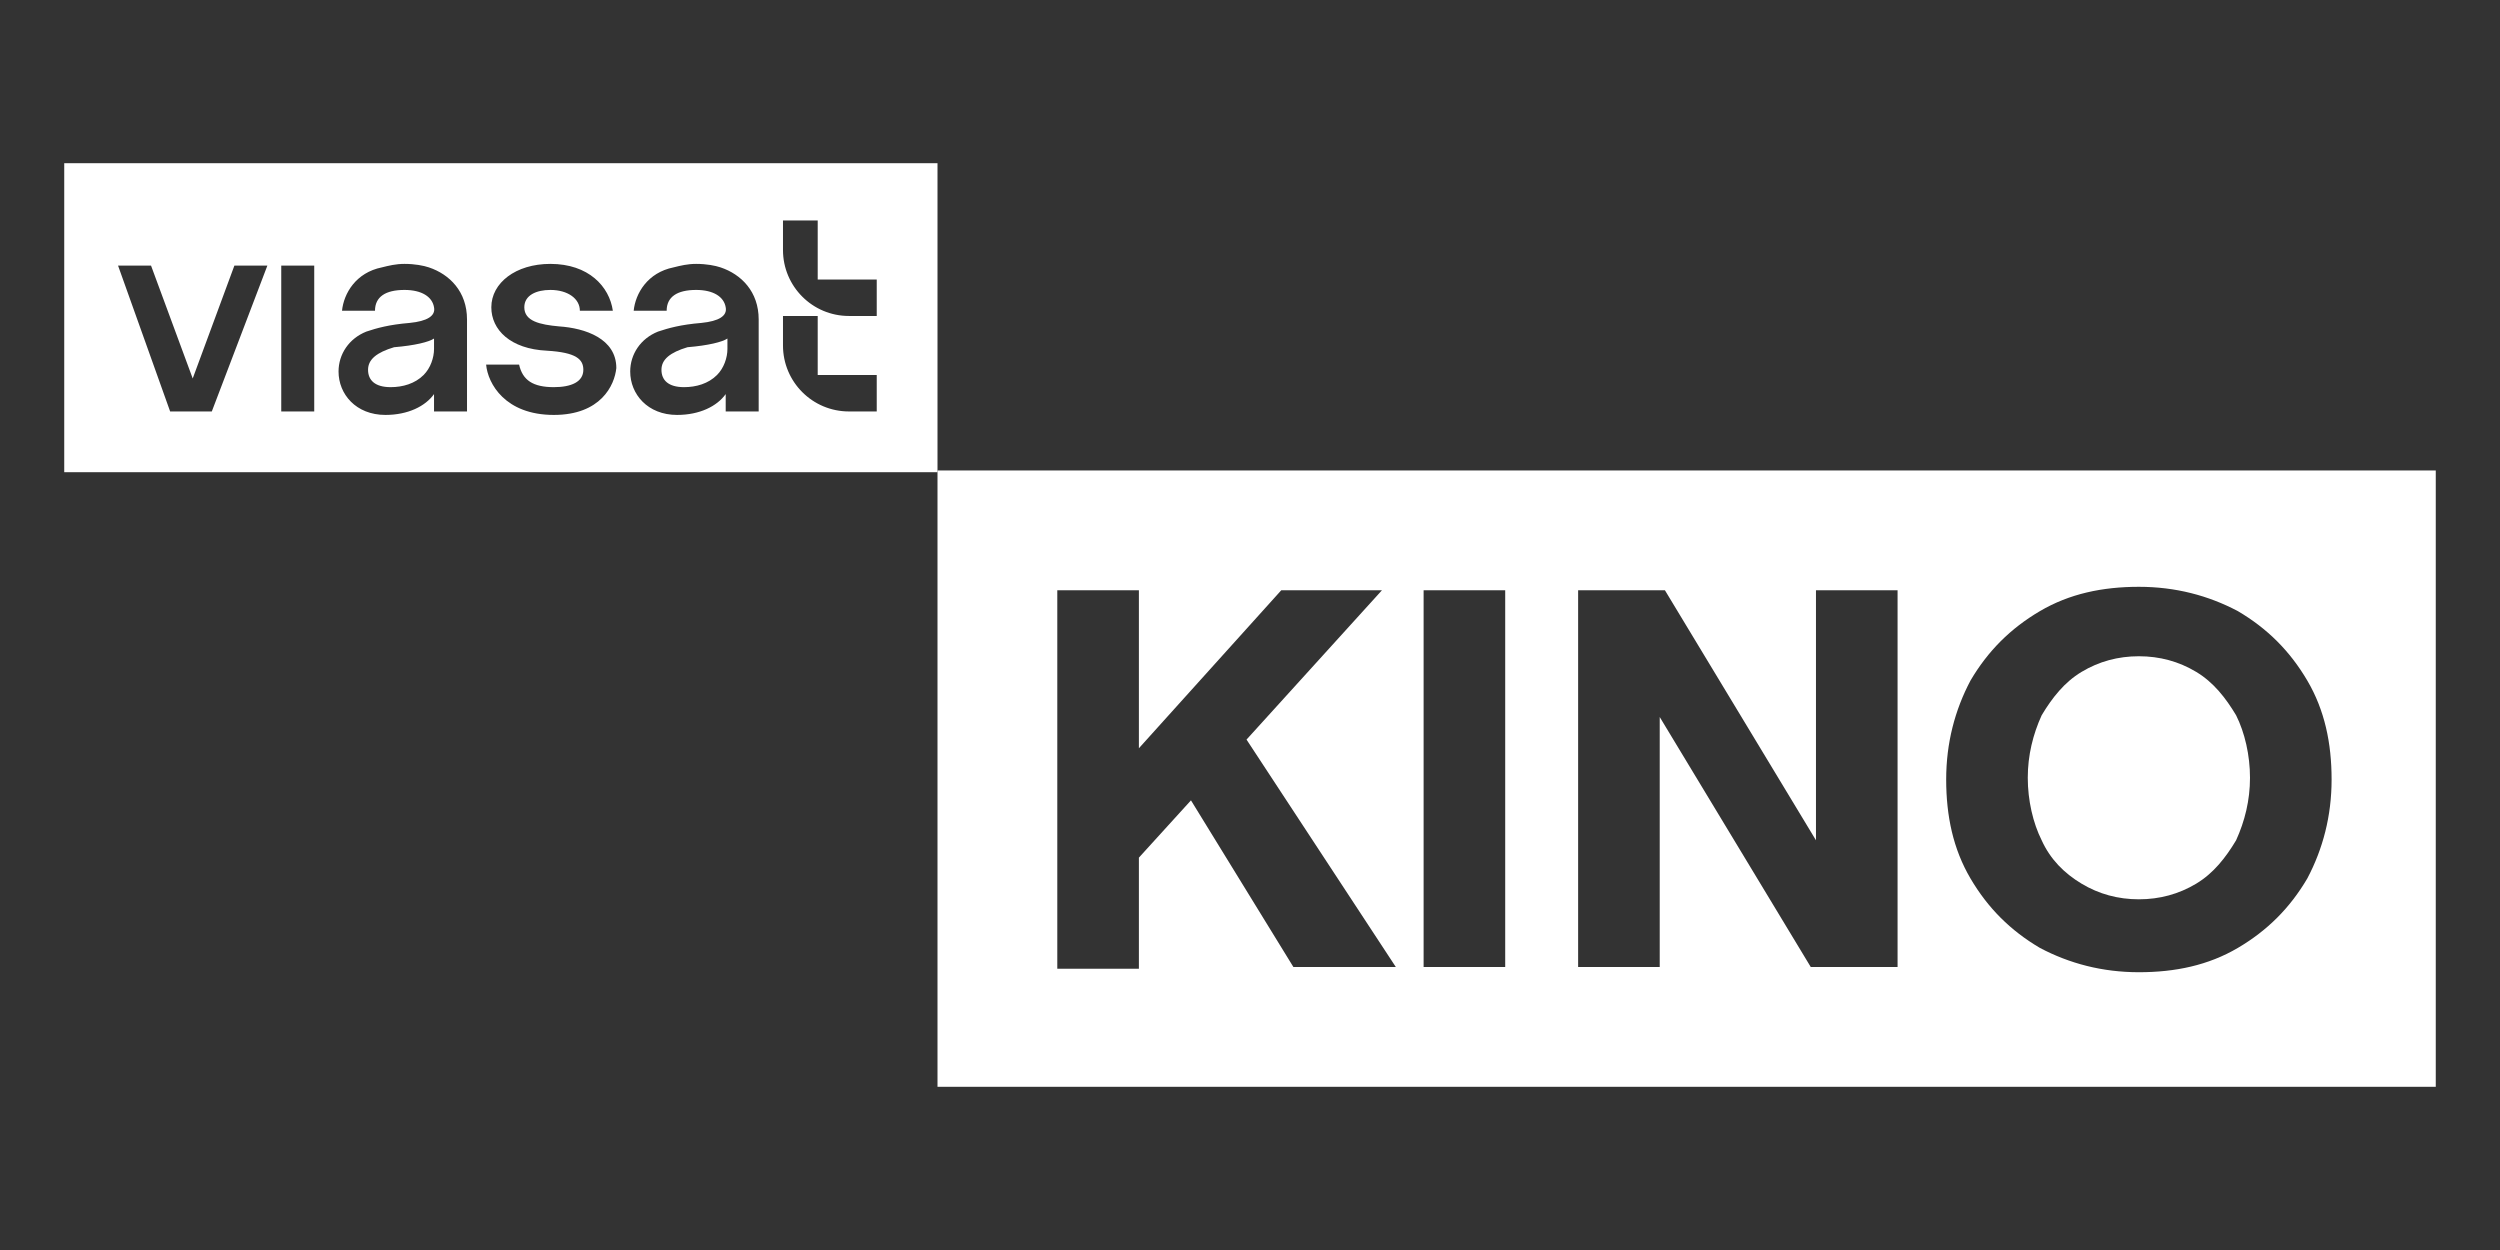
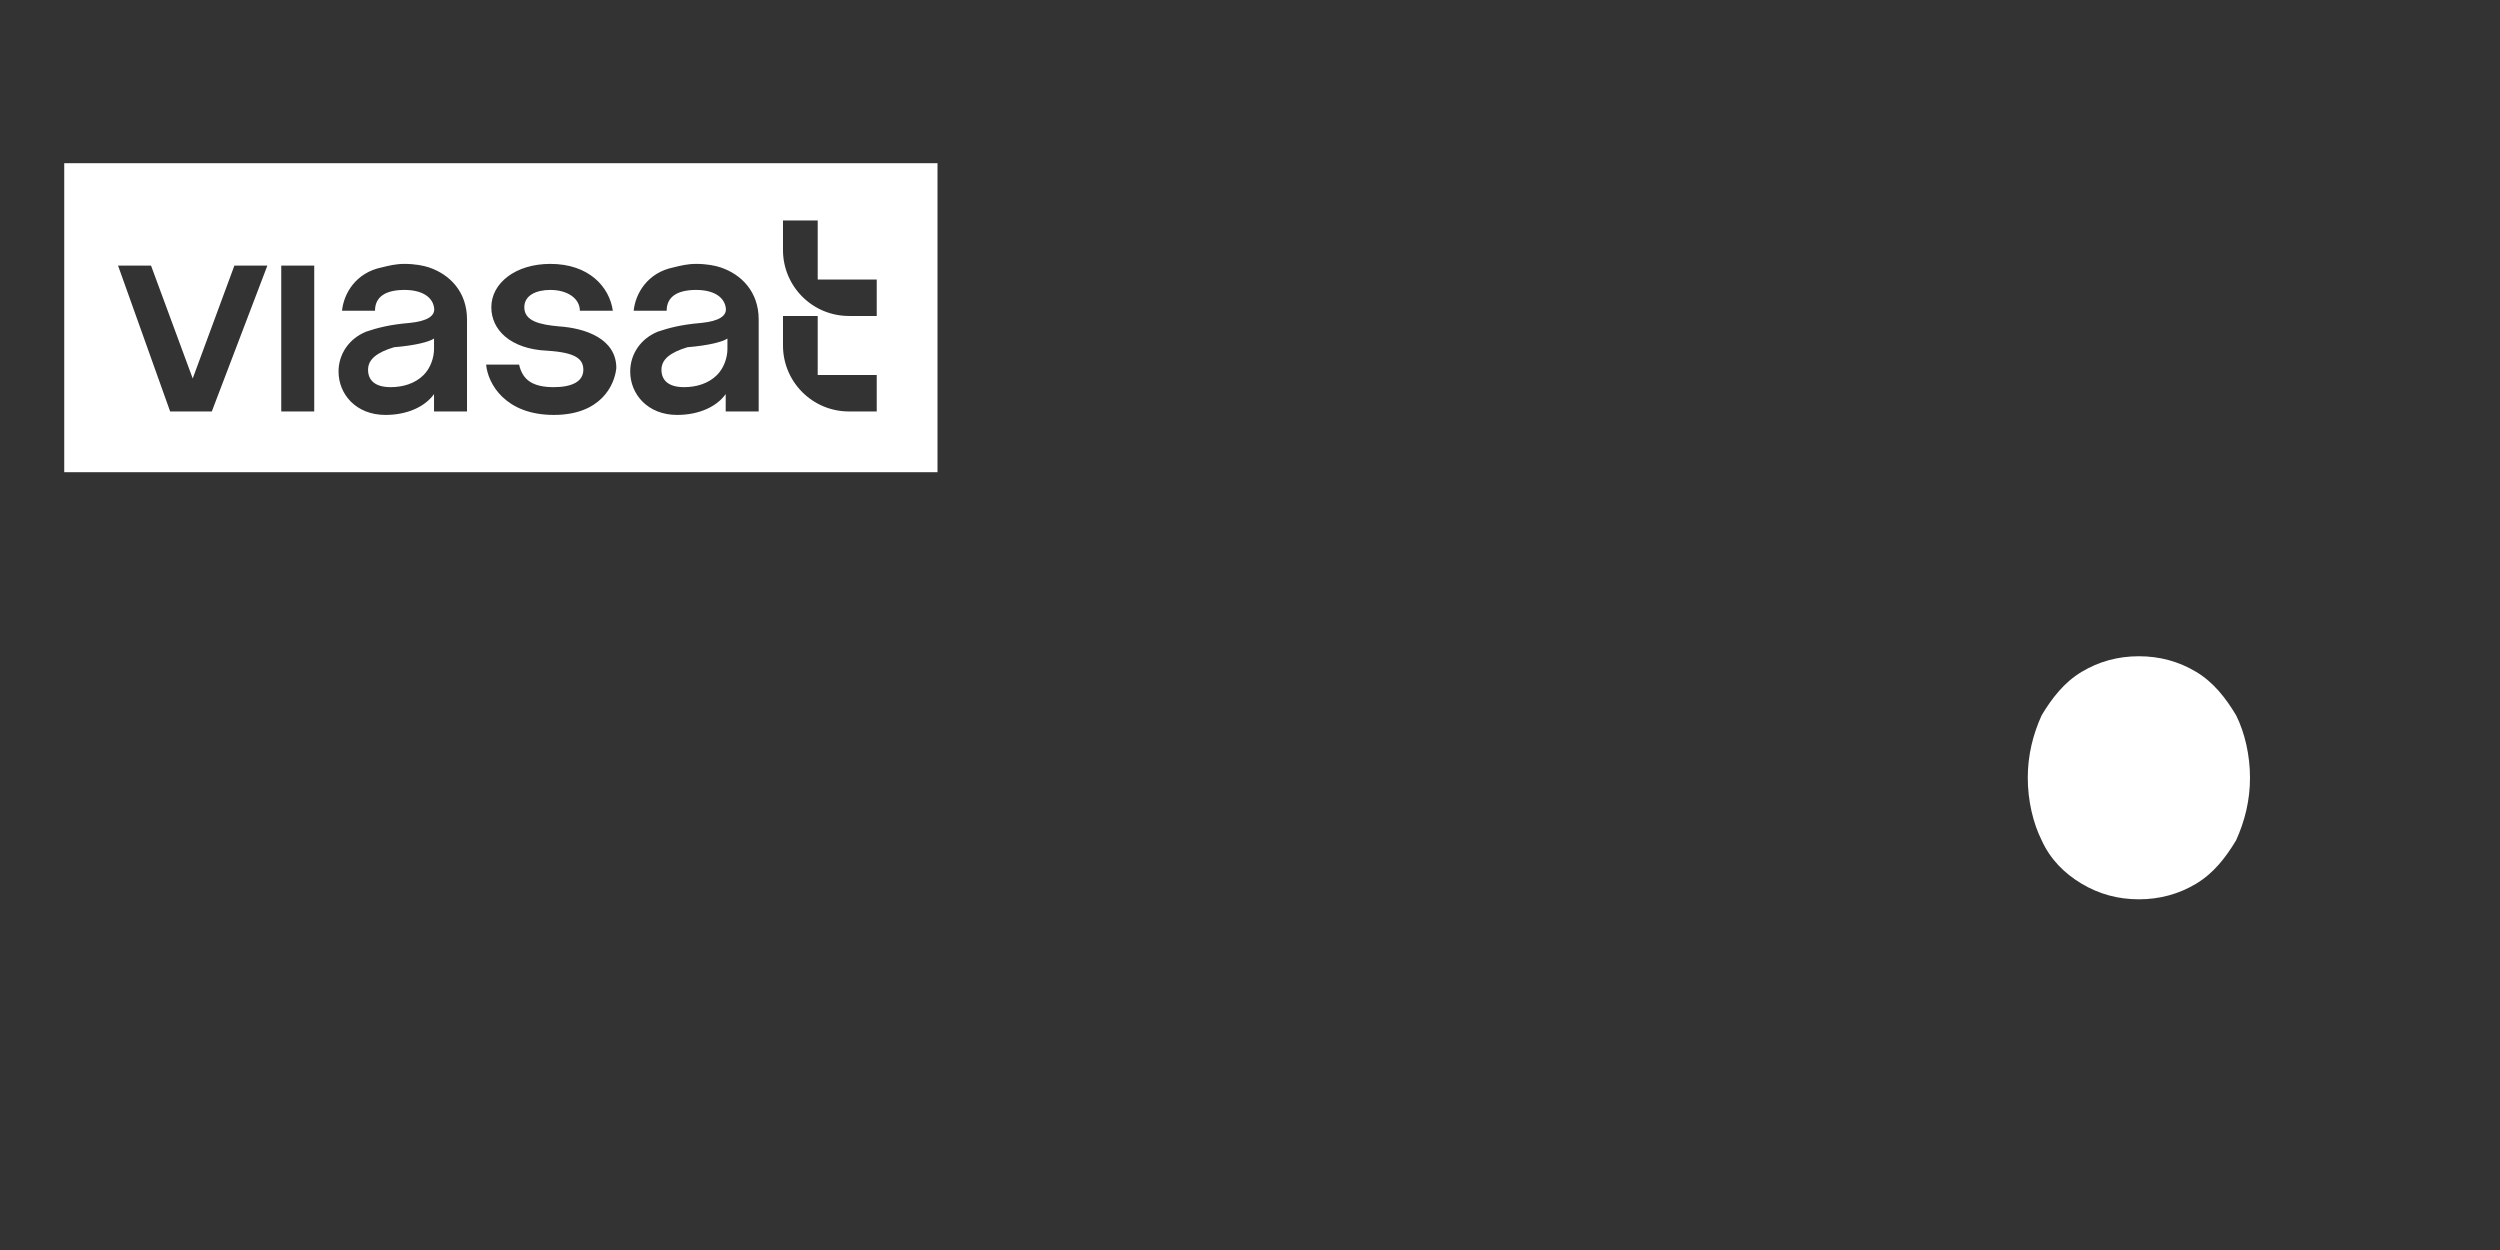
<svg xmlns="http://www.w3.org/2000/svg" version="1.1" id="Слой_1" x="0px" y="0px" width="144px" height="72px" viewBox="0 0 144 72" style="enable-background:new 0 0 144 72;" xml:space="preserve">
  <rect x="0" y="0" width="144" height="72" fill="#333333" stroke="none" />
  <style type="text/css">
	.st0{fill:#37474F;}
	.st1{fill:#936900;}
	.st2{fill:#FFFAD2;}
	.st3{fill:#156977;}
	.st4{fill:#FFFFFF;}
	.st5{fill:#00E5FF;}
</style>
  <g>
    <path class="st4" d="M21.2,21.3c0,0.6,0.4,1,1.3,1c0.7,0,1.4-0.2,1.9-0.7c0.4-0.4,0.6-1,0.6-1.5v-0.6c-0.3,0.2-1.1,0.4-2.3,0.5   C21.7,20.3,21.2,20.7,21.2,21.3z" />
    <path class="st4" d="M38.1,21.3c0,0.6,0.4,1,1.3,1c0.7,0,1.4-0.2,1.9-0.7c0.4-0.4,0.6-1,0.6-1.5v-0.6c-0.3,0.2-1.1,0.4-2.3,0.5   C38.6,20.3,38.1,20.7,38.1,21.3z" />
    <path class="st4" d="M3.7,9.4v17.8H54V9.4H3.7z M12.2,23.7H9.8l-3-8.4h1.9l2.4,6.5l2.4-6.5h1.9L12.2,23.7z M18.1,23.7h-1.9v-8.4   h1.9V23.7z M26.8,23.7H25v-1c-0.5,0.7-1.5,1.2-2.8,1.2c-1.7,0-2.7-1.2-2.7-2.5c0-1,0.6-1.9,1.6-2.3c0.6-0.2,1.3-0.4,2.5-0.5   c1-0.1,1.5-0.4,1.4-0.9c-0.1-0.6-0.7-1-1.7-1c-1.1,0-1.7,0.4-1.7,1.2l-1.9,0c0.1-1,0.8-2.2,2.3-2.5c0.4-0.1,0.8-0.2,1.3-0.2   c0.6,0,1.1,0.1,1.4,0.2c1.2,0.4,2.2,1.4,2.2,3V23.7z M31.9,23.9c-2.8,0-3.8-1.8-3.9-2.9h1.9c0.2,0.9,0.8,1.3,2,1.3   c1,0,1.7-0.3,1.7-1c0-0.6-0.4-1-2.1-1.1c-2.1-0.1-3.2-1.2-3.2-2.5c0-1.4,1.4-2.5,3.4-2.5c2.2,0,3.4,1.3,3.6,2.7h-1.9   c0-0.7-0.7-1.2-1.7-1.2c-0.8,0-1.5,0.3-1.5,1c0,0.8,0.9,1,2,1.1c1.5,0.1,3.3,0.7,3.3,2.4C35.4,22.2,34.6,23.9,31.9,23.9z    M43.7,23.7h-1.9v-1c-0.5,0.7-1.5,1.2-2.8,1.2c-1.7,0-2.7-1.2-2.7-2.5c0-1,0.6-1.9,1.6-2.3c0.6-0.2,1.3-0.4,2.5-0.5   c1-0.1,1.5-0.4,1.4-0.9c-0.1-0.6-0.7-1-1.7-1c-1.1,0-1.7,0.4-1.7,1.2l-1.9,0c0.1-1,0.8-2.2,2.3-2.5c0.4-0.1,0.8-0.2,1.3-0.2   c0.6,0,1.1,0.1,1.4,0.2c1.2,0.4,2.2,1.4,2.2,3V23.7z M50.6,23.7h-1.7c-2.1,0-3.8-1.7-3.8-3.8v-1.7h2v3.4h3.4V23.7z M50.6,18.2h-1.7   c-2.1,0-3.8-1.7-3.8-3.8v-1.7h2v3.4h3.4V18.2z" />
    <path class="st4" d="M126.5,38.7c-1-0.6-2.1-0.9-3.3-0.9c-1.2,0-2.3,0.3-3.3,0.9c-1,0.6-1.7,1.5-2.3,2.5c-0.5,1.1-0.8,2.3-0.8,3.6   c0,1.3,0.3,2.6,0.8,3.6c0.5,1.1,1.3,1.9,2.3,2.5c1,0.6,2.1,0.9,3.3,0.9c1.2,0,2.3-0.3,3.3-0.9c1-0.6,1.7-1.5,2.3-2.5   c0.5-1.1,0.8-2.3,0.8-3.6c0-1.3-0.3-2.6-0.8-3.6C128.2,40.2,127.5,39.3,126.5,38.7z" />
-     <path class="st4" d="M54,27.1v35.5h86.3V27.1H54z M74.5,55.7l-5.9-9.6l-3,3.3v6.4h-4.7V34h4.7v9.1l8.2-9.1h5.8l-7.8,8.6l8.6,13.1   H74.5z M86.8,55.7H82V34h4.7V55.7z M109.3,55.7h-5l-8.7-14.4v14.4h-4.7V34h5l8.7,14.4V34h4.7V55.7z M132.9,50.6c-1,1.7-2.3,3-4,4   c-1.7,1-3.6,1.4-5.7,1.4c-2.1,0-4-0.5-5.7-1.4c-1.7-1-3-2.3-4-4c-1-1.7-1.4-3.6-1.4-5.7s0.5-4,1.4-5.7c1-1.7,2.3-3,4-4   c1.7-1,3.6-1.4,5.7-1.4c2.1,0,4,0.5,5.7,1.4c1.7,1,3,2.3,4,4c1,1.7,1.4,3.6,1.4,5.7S133.8,48.9,132.9,50.6z" />
  </g>
</svg>